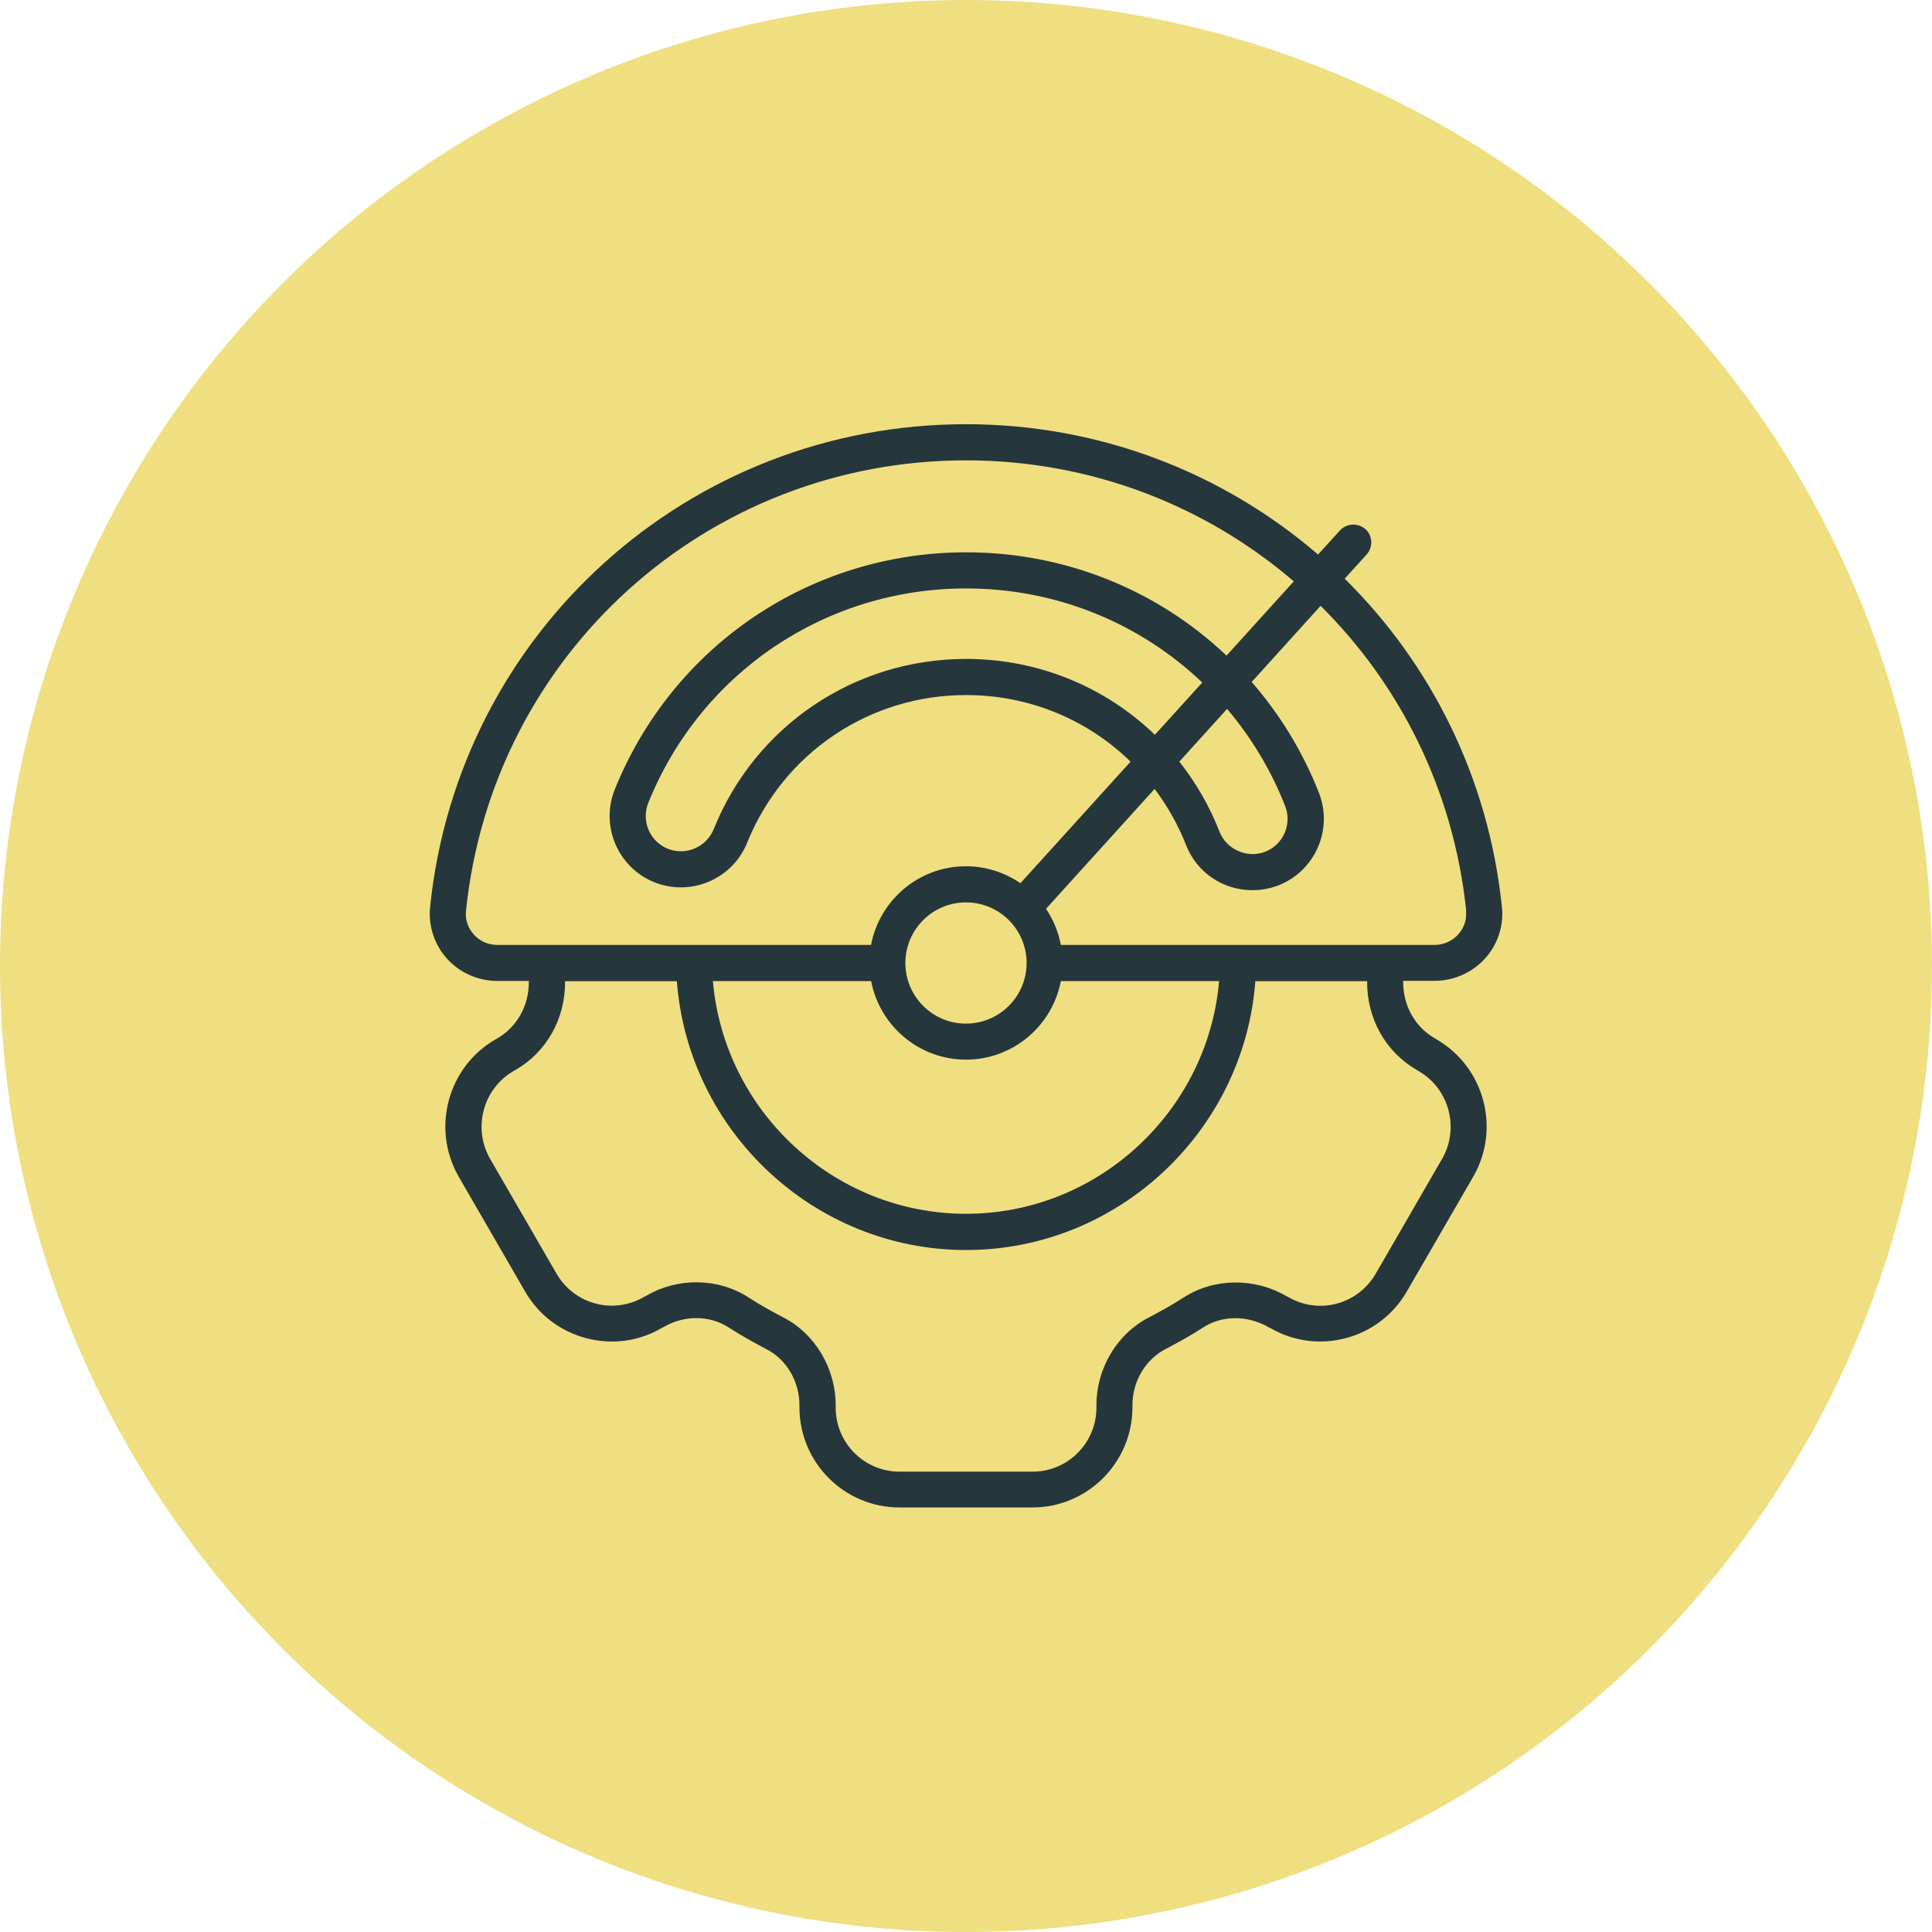
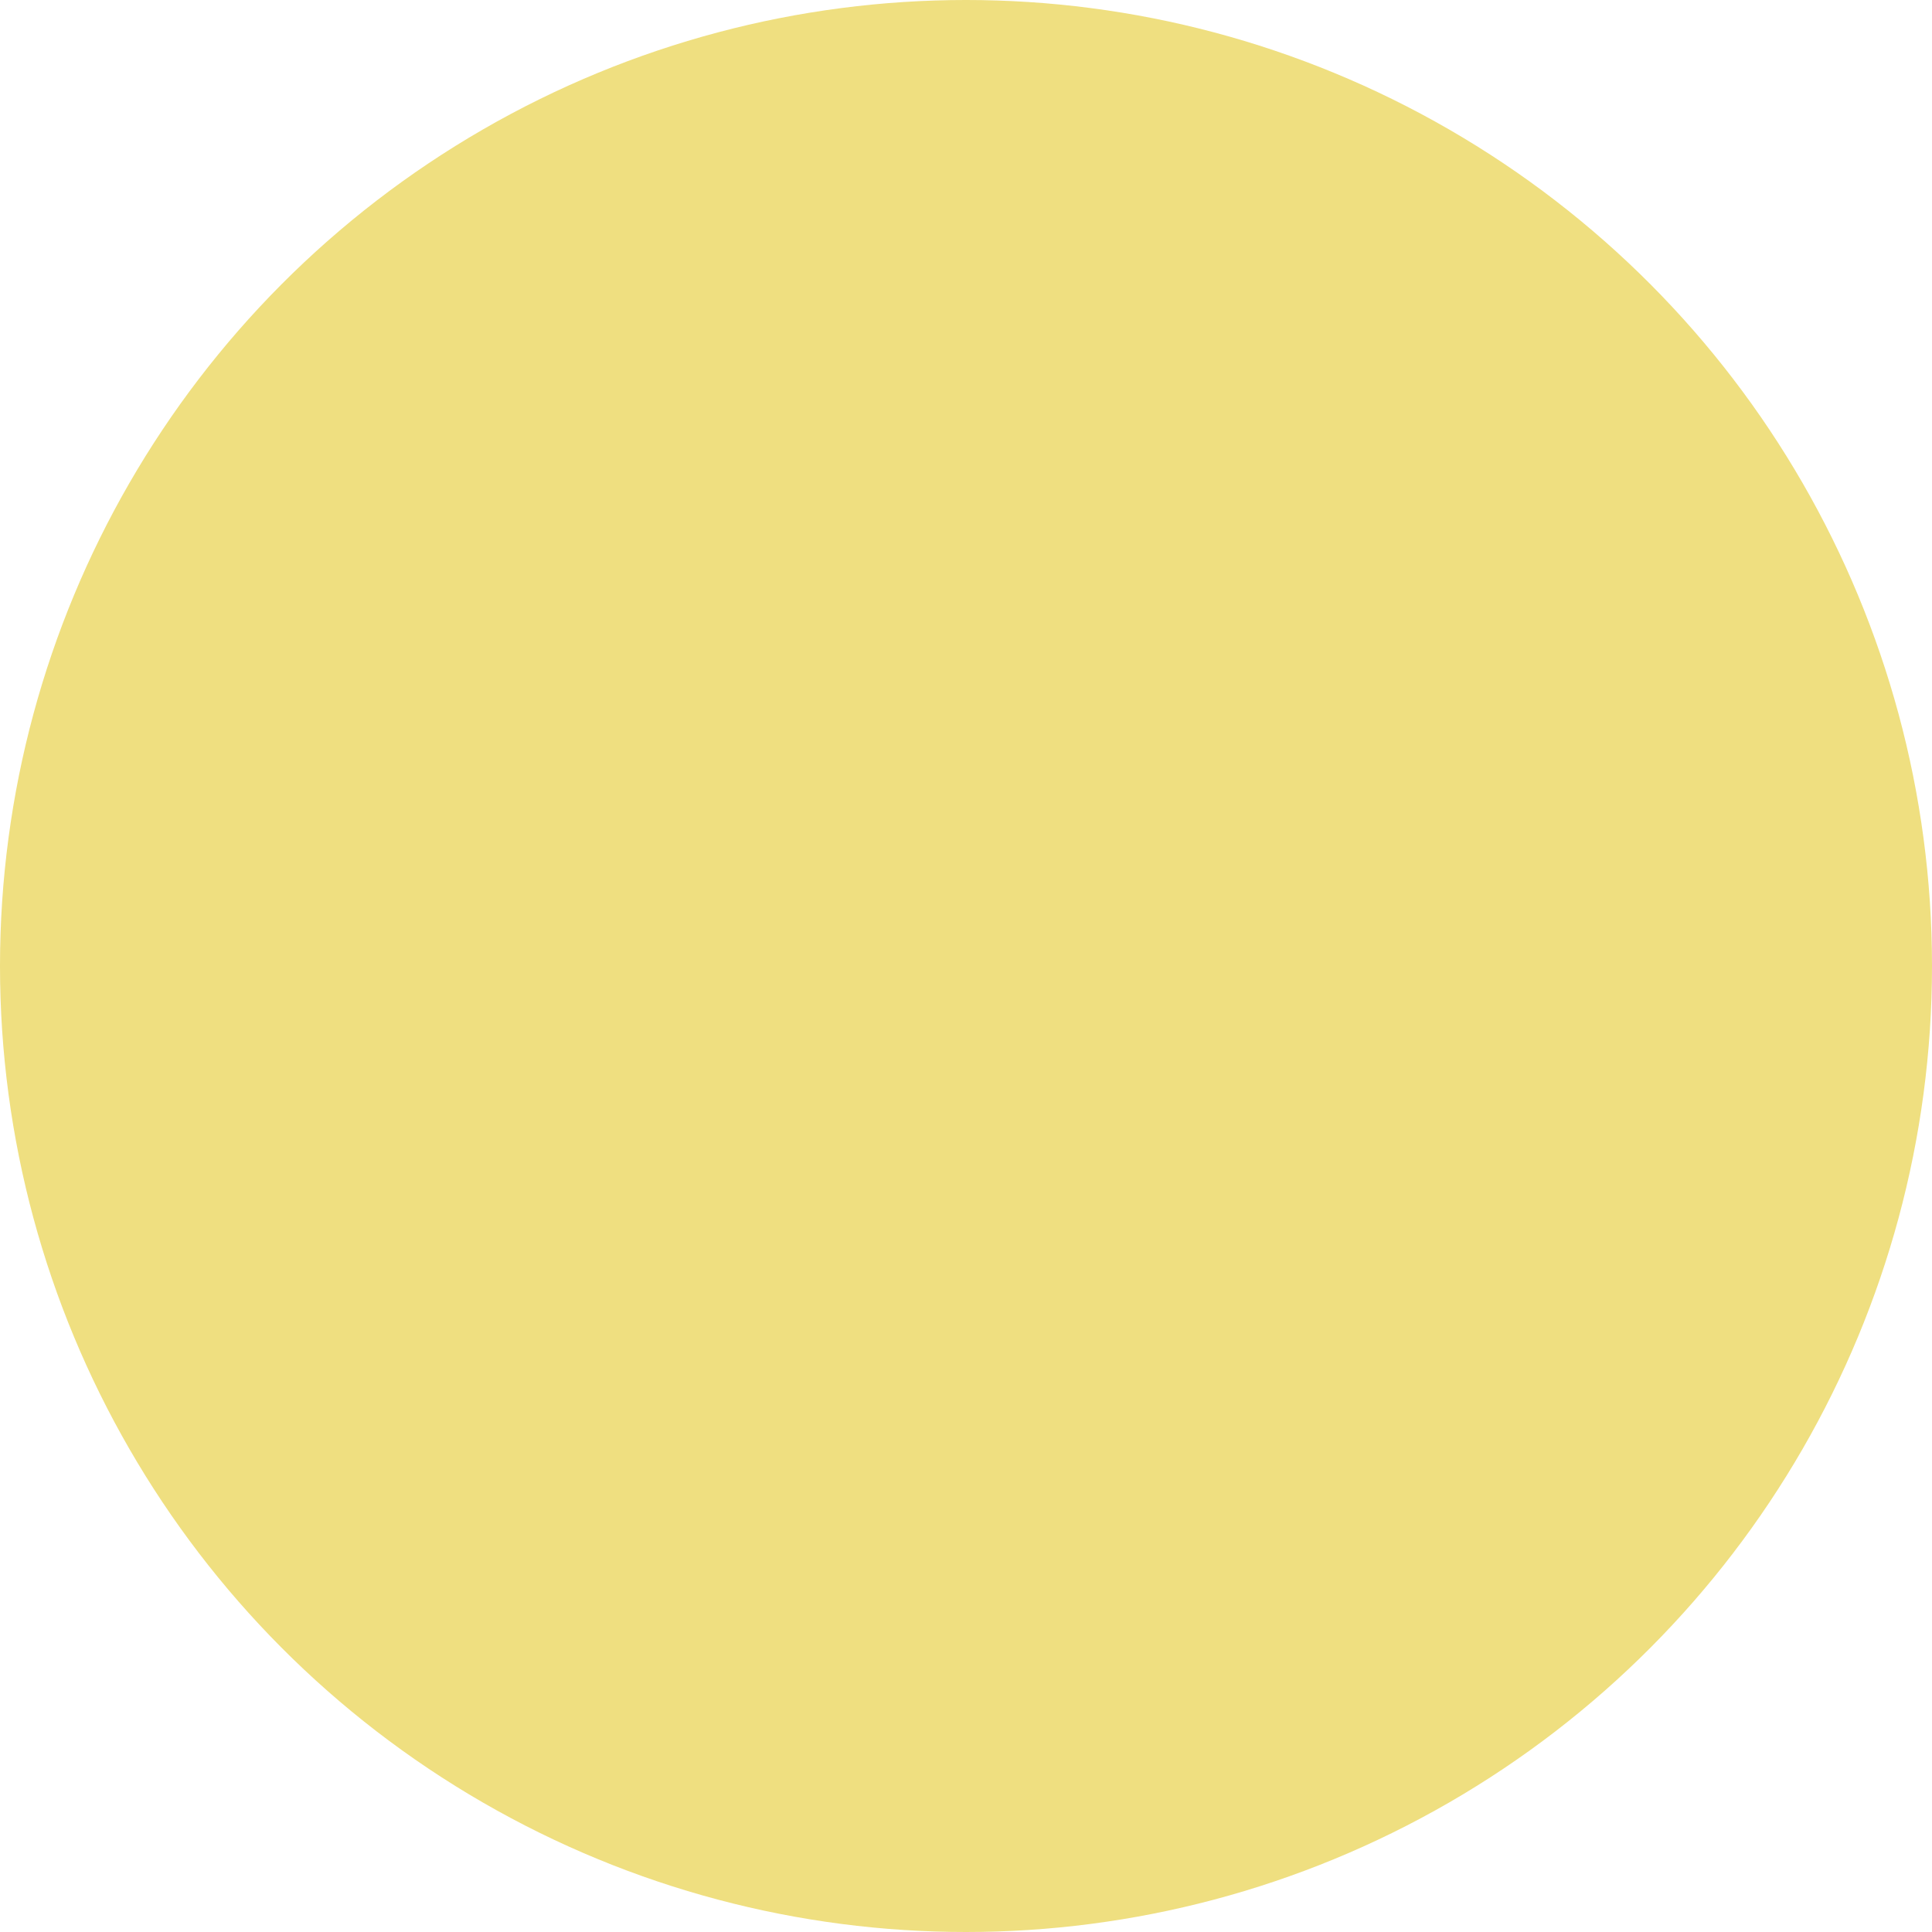
<svg xmlns="http://www.w3.org/2000/svg" id="Layer_2" viewBox="0 0 174.34 174.34">
  <defs>
    <style>.cls-1{fill:#efdf80;}.cls-2{fill:#26363d;}</style>
  </defs>
  <g id="Background_xA0_Image">
    <circle class="cls-1" cx="87.17" cy="87.17" r="87.17" />
-     <path class="cls-2" d="M123.21,47.76c-.67-.61-1.7-.55-2.3.11l-1.97,2.17c-8.54-7.35-19.66-11.76-31.77-11.76-25.01,0-45.81,18.74-48.36,43.58-.17,1.68.38,3.37,1.52,4.64,1.16,1.29,2.82,2.02,4.56,2.02h2.83c.04,2.17-1.04,4.15-2.86,5.19l-.16.09c-4.3,2.49-5.79,8.03-3.32,12.36l6,10.38c1.21,2.1,3.17,3.59,5.5,4.21,2.33.62,4.76.29,6.75-.87l.27-.14c1.85-1.08,4.15-1.06,5.86.05,1.13.73,2.32,1.39,3.37,1.94,1.83.92,3.01,2.91,3.01,5.06v.2c0,4.98,4.04,9.04,9.02,9.04h12.01c4.97,0,9.02-4.06,9.02-9.04v-.2c0-2.15,1.18-4.14,3.04-5.08,1.02-.54,2.22-1.19,3.34-1.92,1.71-1.11,4.01-1.13,5.95,0l.09.04c2.08,1.21,4.51,1.54,6.84.92,2.34-.62,4.29-2.12,5.5-4.21l6.01-10.39c2.47-4.32.98-9.86-3.33-12.36l-.15-.09c-1.82-1.04-2.9-3.02-2.86-5.19h2.83c1.74,0,3.4-.74,4.56-2.02,1.14-1.26,1.7-2.95,1.52-4.64-1.2-11.65-6.41-21.96-14.19-29.63l1.98-2.18c.6-.67.55-1.7-.11-2.3ZM42.75,84.32c-.53-.59-.78-1.34-.7-2.12,2.38-23.18,21.78-40.66,45.12-40.66,11.27,0,21.62,4.09,29.58,10.92l-6.07,6.7c-6.2-5.88-14.51-9.32-23.5-9.32-14.01,0-26.46,8.4-31.7,21.39-1.33,3.29.27,7.05,3.56,8.38,3.29,1.32,7.05-.27,8.38-3.56,3.27-8.1,11.02-13.33,19.76-13.33,5.7,0,10.96,2.22,14.84,6.01l-9.94,10.97c-1.4-.96-3.09-1.53-4.92-1.53-4.25,0-7.79,3.06-8.56,7.1h-33.72c-.82,0-1.6-.35-2.14-.95ZM104.22,66.31c-4.47-4.31-10.5-6.85-17.04-6.85-10.07,0-19.02,6.03-22.78,15.37-.66,1.62-2.51,2.41-4.14,1.76-1.63-.66-2.41-2.51-1.76-4.14,4.74-11.76,16-19.35,28.68-19.35,8.16,0,15.7,3.14,21.31,8.49l-4.28,4.72ZM110.73,63.97c2.17,2.56,3.96,5.5,5.24,8.77.64,1.63-.17,3.48-1.8,4.12-1.62.63-3.5-.21-4.12-1.8-.91-2.33-2.14-4.45-3.63-6.33l4.31-4.76ZM110.01,88.53c-1.01,11.72-10.91,21-22.84,21s-21.83-9.28-22.84-21h14.28c.77,4.03,4.31,7.09,8.56,7.09s7.79-3.06,8.56-7.09h14.28ZM92.64,86.9c0,3.01-2.45,5.47-5.47,5.47s-5.47-2.45-5.47-5.47,2.45-5.47,5.47-5.47,5.47,2.45,5.47,5.47ZM127.86,96.56l.15.09c2.76,1.59,3.71,5.14,2.13,7.91l-6,10.38c-.78,1.34-2.03,2.3-3.52,2.7-1.49.39-3.04.19-4.45-.64l-.09-.04c-2.9-1.69-6.54-1.64-9.28.13-1.02.66-2.13,1.27-3.06,1.76-2.92,1.47-4.8,4.6-4.8,7.97v.2c0,3.19-2.58,5.78-5.76,5.78h-12.01c-3.18,0-5.76-2.59-5.76-5.78v-.2c0-3.37-1.88-6.5-4.77-7.96-.96-.51-2.07-1.11-3.09-1.78-2.73-1.77-6.37-1.82-9.18-.18l-.27.14c-1.33.77-2.87.98-4.36.59-1.49-.4-2.74-1.35-3.52-2.7l-6-10.37c-1.58-2.77-.63-6.32,2.12-7.91l.16-.09c2.85-1.63,4.53-4.68,4.49-8.02h10.09c1.02,13.52,12.38,24.26,26.1,24.26s25.09-10.75,26.1-24.26h10.09c-.04,3.34,1.65,6.39,4.5,8.02ZM132.29,82.2c.08.78-.17,1.53-.7,2.12-.54.6-1.33.95-2.14.95h-33.72c-.23-1.19-.68-2.29-1.34-3.26l9.8-10.82c1.14,1.52,2.11,3.21,2.83,5.05.97,2.49,3.33,4.09,6,4.09.8,0,1.59-.15,2.35-.44,3.31-1.3,4.94-5.04,3.65-8.34-1.47-3.75-3.55-7.11-6.07-10.01l6.22-6.87c7.2,7.14,12.02,16.72,13.14,27.54Z" />
  </g>
</svg>